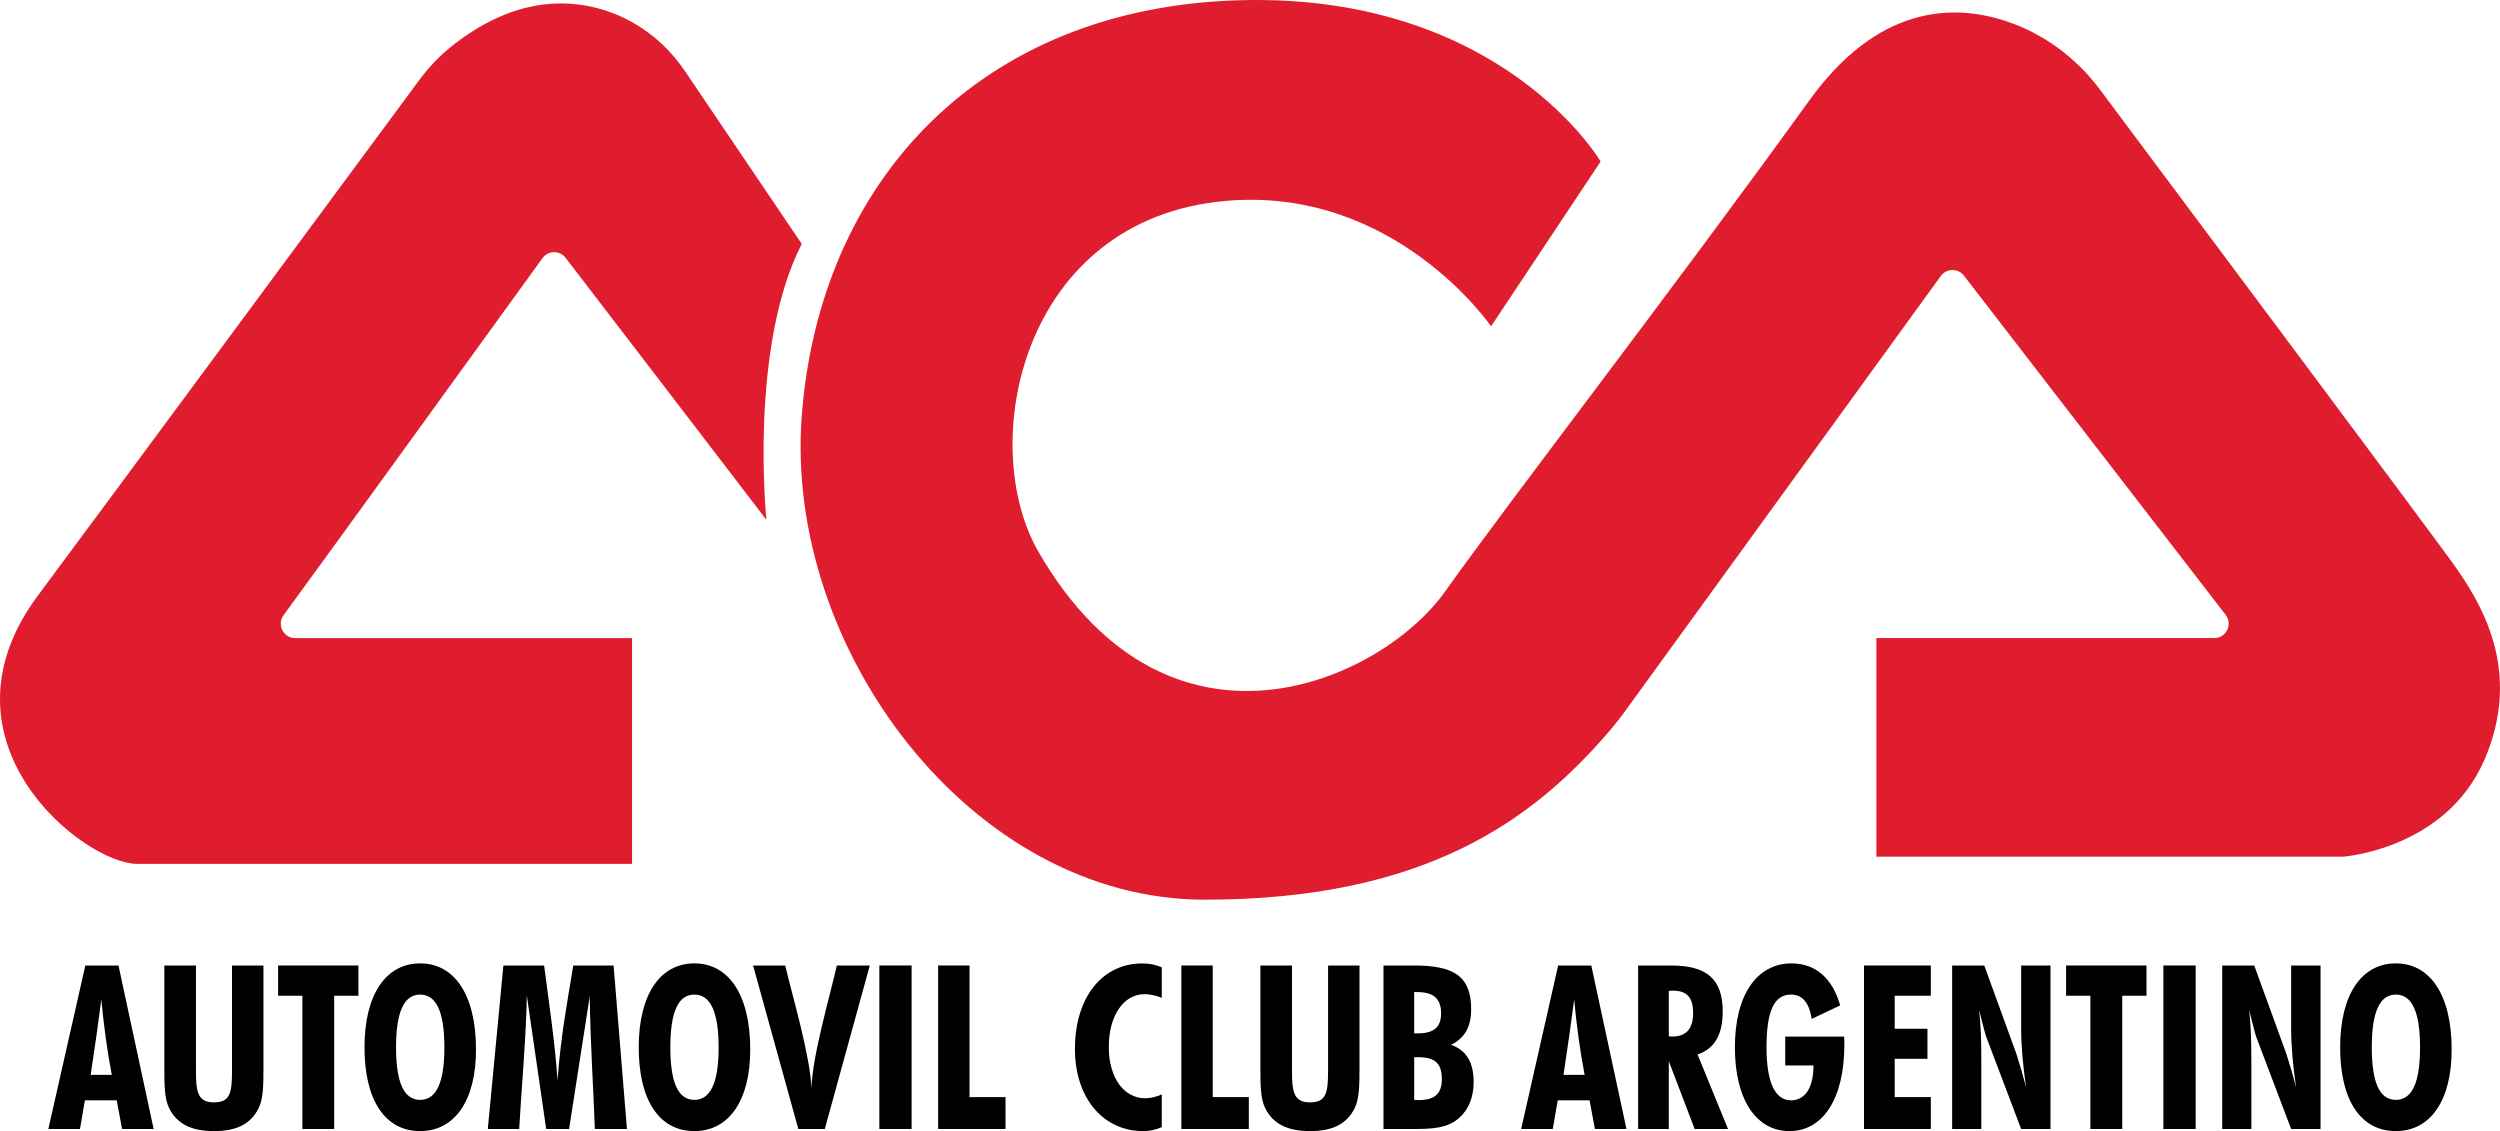
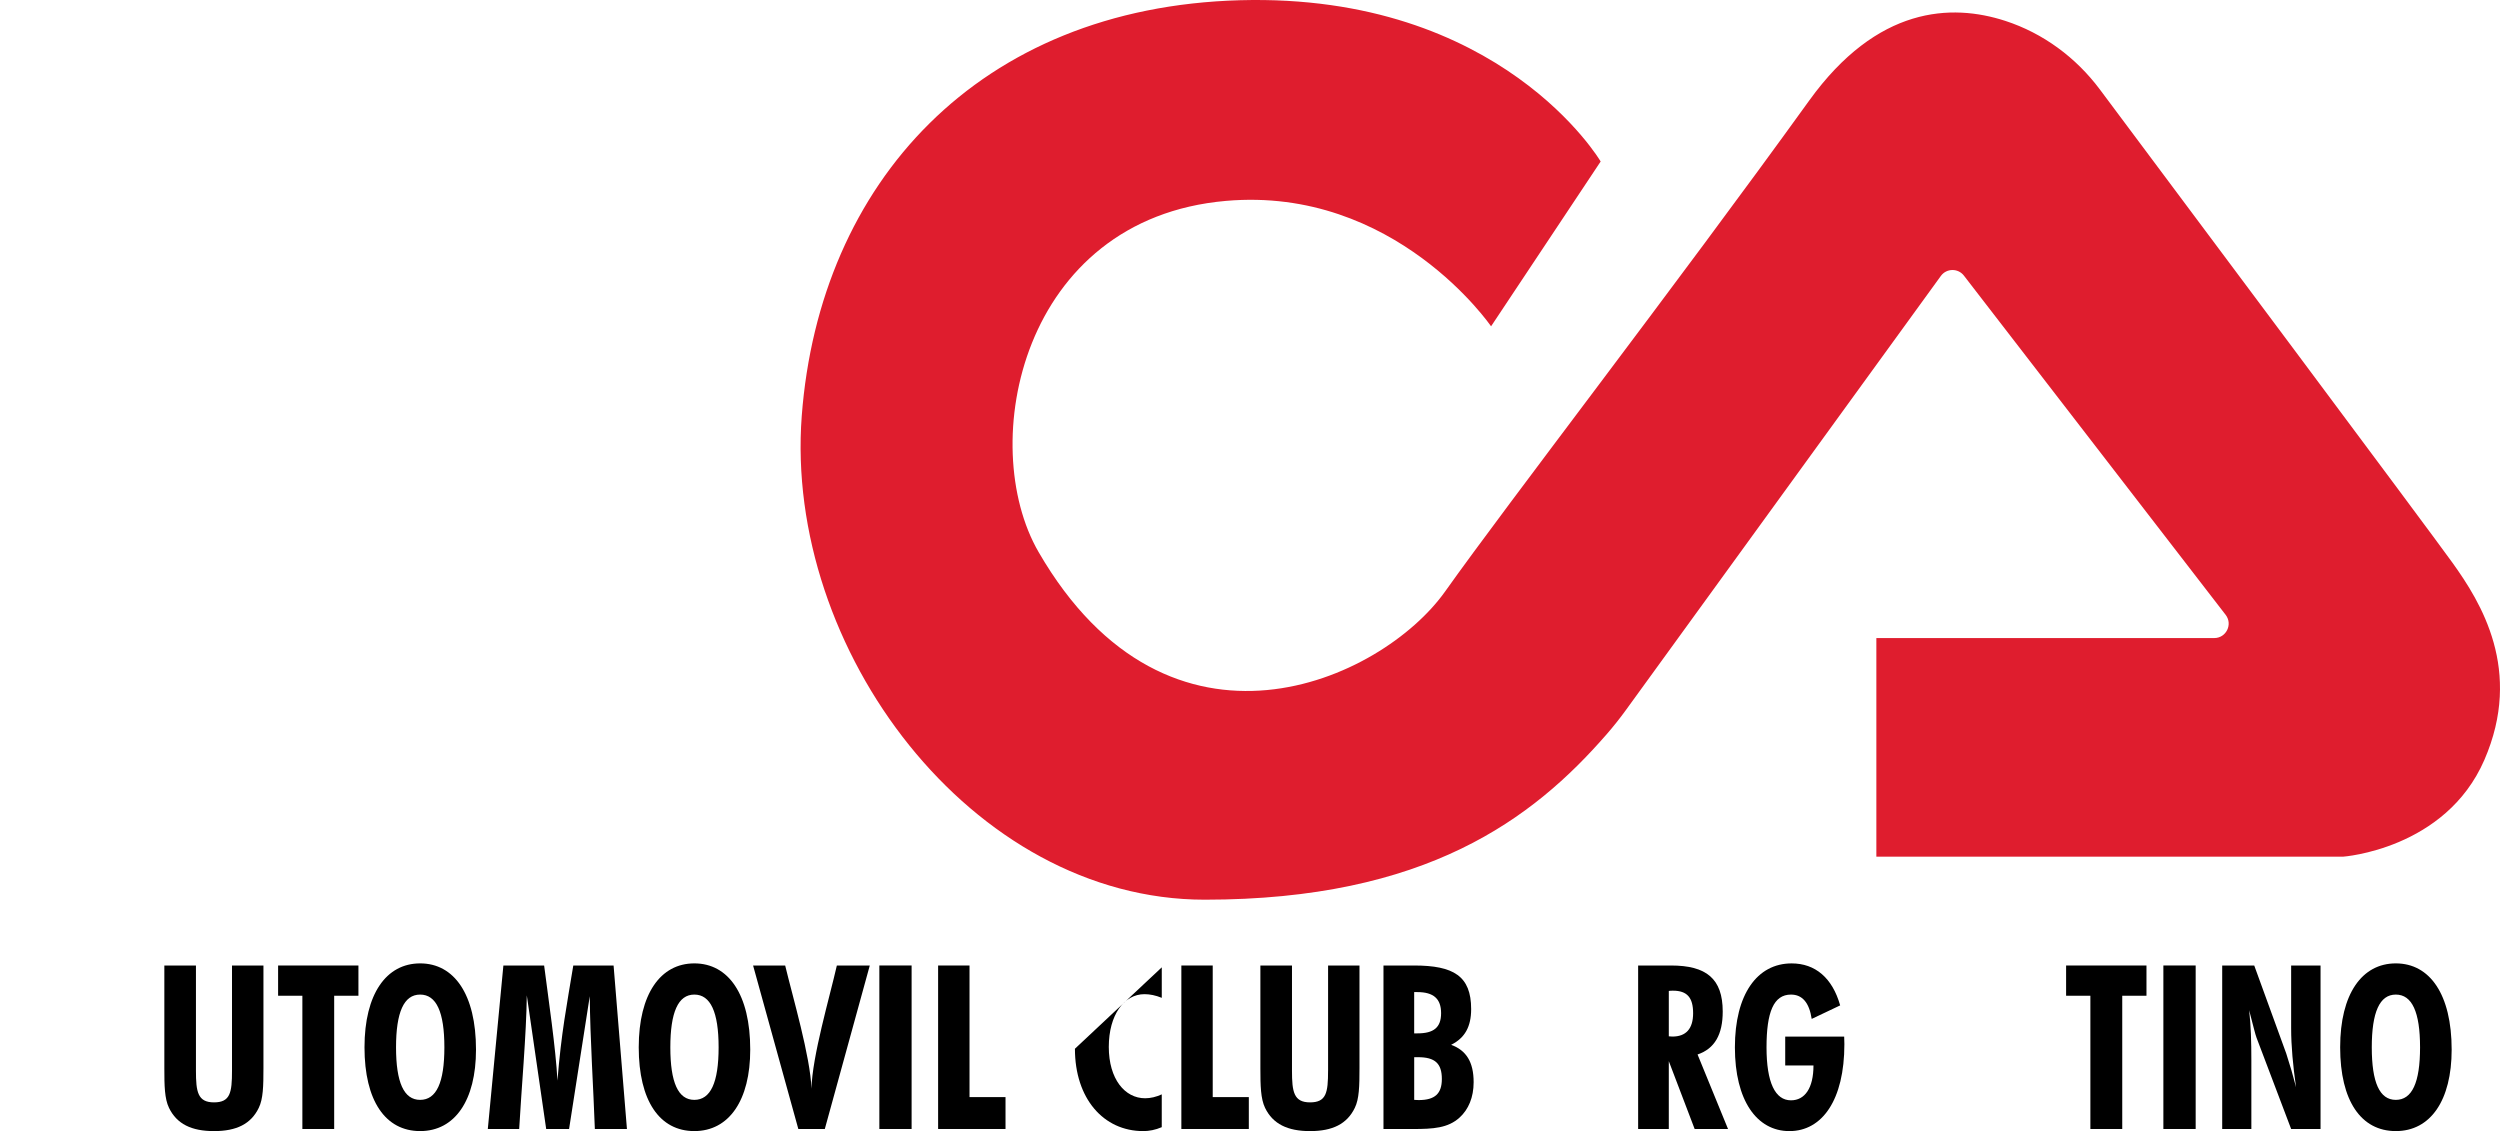
<svg xmlns="http://www.w3.org/2000/svg" viewBox="0 0 1227.78 555.5" height="555.5" width="1227.78" data-name="Layer 1" id="Layer_1">
  <defs>
    <style>
      .cls-1 {
        fill: #df1d2e;
        fill-rule: evenodd;
      }

      .cls-1, .cls-2 {
        stroke-width: 0px;
      }
    </style>
  </defs>
  <g>
-     <path d="M41.91,474.17l-18.17,80.3h15.54l2.41-14.09h15.63l2.63,14.09h15.51l-17.26-80.3h-16.29ZM44.53,527.88c1.97-12.84,3.72-25.23,5.24-37.04,1.19,12.71,2.84,25.12,5.14,37.04h-10.38Z" class="cls-2" />
    <path d="M113.94,474.17v51.68c0,10.8-.86,15.54-8.85,15.54s-8.86-5.16-8.86-15.54v-51.68h-15.52v50.45c0,8.56.1,14.98,2.3,19.49,3.83,7.89,11.04,11.39,22.09,11.39s18.14-3.5,21.97-11.39c2.18-4.4,2.31-10.82,2.31-19.49v-50.45s-15.43,0-15.43,0Z" class="cls-2" />
    <polygon points="136.58 489.02 148.5 489.02 148.5 554.46 164.12 554.46 164.12 489.02 176.03 489.02 176.03 474.17 136.58 474.17 136.58 489.02" class="cls-2" />
    <path d="M206.34,473.13c-16.61,0-27.33,14.97-27.33,41.23s10.28,41.13,27.33,41.13,27.43-15.11,27.43-40c0-27.15-10.71-42.36-27.43-42.36ZM206.33,540.16c-7.98,0-11.83-8.56-11.83-25.8s3.85-25.91,11.83-25.91,11.91,8.56,11.91,25.91-3.92,25.8-11.91,25.8Z" class="cls-2" />
    <path d="M281.55,474.17c-3.23,19.78-5.9,33.03-7.78,56.52-.8-15.72-4.51-40.65-6.54-56.52h-20.01l-7.65,80.3h0s15.41,0,15.41,0c1.02-18.6,3.56-46.92,3.74-65.65l9.52,65.65h11.24l10.16-65.22c.17,20.59,1.82,45.85,2.5,65.22h15.76l-6.56-80.3h-19.78Z" class="cls-2" />
    <path d="M340.99,473.13c-16.59,0-27.3,14.97-27.3,41.23s10.26,41.13,27.3,41.13,27.46-15.11,27.46-40c0-27.15-10.71-42.36-27.46-42.36ZM340.99,540.16c-7.95,0-11.78-8.56-11.78-25.8s3.83-25.91,11.78-25.91,11.93,8.56,11.93,25.91-3.96,25.8-11.93,25.8Z" class="cls-2" />
    <path d="M410.99,474.17c-3.55,15.59-12.13,44.69-12.46,60.47-.57-15.78-9.19-44.91-12.92-60.47h-15.76l22.22,80.3h13l22.09-80.3h-16.16Z" class="cls-2" />
    <path d="M431.86,554.46h15.84v-80.3h-15.84v80.3Z" class="cls-2" />
    <polygon points="476.14 474.17 460.72 474.17 460.72 554.46 493.82 554.46 493.82 538.8 476.14 538.8 476.14 474.17" class="cls-2" />
    <g>
-       <path d="M527.91,515.05c0,24.46,14.01,40.45,33.57,40.45,2.87-.01,5.9-.57,9.07-1.93h0v-16.11c-2.74,1.25-5.45,1.91-8.18,1.91-9.96,0-17.83-9.45-17.83-25.21s7.55-25.91,17.51-25.91c2.71,0,5.47.57,8.51,1.8v-14.98c-3.07-1.32-6.39-1.97-9.73-1.91-19.13,0-32.9,16.23-32.9,41.89Z" class="cls-2" />
+       <path d="M527.91,515.05c0,24.46,14.01,40.45,33.57,40.45,2.87-.01,5.9-.57,9.07-1.93h0v-16.11c-2.74,1.25-5.45,1.91-8.18,1.91-9.96,0-17.83-9.45-17.83-25.21s7.55-25.91,17.51-25.91c2.71,0,5.47.57,8.51,1.8v-14.98Z" class="cls-2" />
      <polygon points="595.58 474.17 580.18 474.17 580.18 554.46 613.31 554.46 613.31 538.8 595.58 538.8 595.58 474.17" class="cls-2" />
      <path d="M652.23,525.85c0,10.8-.86,15.54-8.85,15.54s-8.87-5.16-8.87-15.54v-51.68h-15.52v50.45c0,8.56.13,14.98,2.31,19.49,3.83,7.89,11.05,11.39,22.09,11.39s18.13-3.5,21.96-11.39c2.18-4.4,2.31-10.82,2.31-19.49v-50.45h-15.42v51.68Z" class="cls-2" />
      <path d="M712.67,513.12c6.76-3.37,9.83-8.91,9.83-17.56,0-16.23-8.64-21.39-27.99-21.39h-15.07v80.3h.01s14.41,0,14.41,0c10.05,0,17.28-.45,22.97-5.64,4.36-3.96,6.89-9.92,6.89-17.34,0-9.92-3.62-15.65-11.05-18.37ZM694.52,507.49h0v-20.26h1.52c8,0,11.7,3.27,11.7,10.36s-3.7,9.91-11.58,9.91h-1.63ZM696.73,540.26c-.79,0-1.44-.1-2.2-.1v-20.96h1.88c8.29,0,11.7,3.03,11.7,10.7,0,7.21-3.42,10.36-11.37,10.36Z" class="cls-2" />
    </g>
    <g>
-       <path d="M765.22,474.17l-18.16,80.3h15.52l2.44-14.09h15.63l2.63,14.09h15.5l-17.28-80.3h-16.29ZM767.85,527.88c1.97-12.84,3.72-25.23,5.24-37.04,1.19,12.71,2.84,25.12,5.14,37.04h-10.38Z" class="cls-2" />
      <path d="M846.05,496.79c0-16.21-8.11-22.62-25.38-22.62h-16.16v80.3h15.06v-33.33l12.7,33.33h16.39l-14.97-36.6c8.4-2.83,12.36-9.81,12.36-21.08ZM821.32,509.07c-.54,0-1.19-.12-1.75-.12v-22.29c.77-.12,1.41-.12,2.08-.12,6.89,0,9.86,3.37,9.86,11.04s-3.5,11.49-10.18,11.49Z" class="cls-2" />
      <path d="M876.74,509.07h0v14.19h13.88c0,11.15-4.25,17.12-11.05,17.12-7.76,0-12.01-8.68-12.01-26.02s3.5-25.91,12.01-25.91c5.58,0,8.96,3.96,10.18,11.95l13.98-6.64c-3.83-13.51-12.23-20.62-23.84-20.62-16.95,0-27.86,15.21-27.86,41.23s10.71,41.13,26.77,41.13,27-15.23,27-42.71c0-1.23-.1-2.48-.1-3.71h-28.96Z" class="cls-2" />
-       <polygon points="915.44 554.46 948.25 554.46 948.25 538.8 930.51 538.8 930.51 519.99 946.6 519.99 946.6 505.24 930.51 505.24 930.51 489.02 948.25 489.02 948.25 474.17 915.44 474.17 915.44 554.46" class="cls-2" />
-       <path d="M992.62,505.02c0,8.68.86,18.24,2.41,28.94-1.44-5.56-3.05-11.07-4.81-16.54l-15.73-43.25h-15.76v80.3h14.32v-33.79c0-9-.21-17.24-1.09-24.56,1.95,7.55,3.06,12.05,3.62,13.4l17.04,44.95h14.41v-80.3h-14.41v30.85Z" class="cls-2" />
      <polygon points="1014.69 474.17 1014.69 489.02 1026.61 489.02 1026.61 554.46 1042.26 554.46 1042.26 489.02 1054.16 489.02 1054.16 474.17 1014.69 474.17" class="cls-2" />
      <path d="M1062.46,554.46h15.86v-80.3h-15.86v80.3Z" class="cls-2" />
      <path d="M1125.21,505.02c0,8.68.88,18.24,2.41,28.94-1.42-5.56-3.02-11.08-4.81-16.54l-15.73-43.25h-15.73v80.3h14.32v-33.79c0-9-.23-17.24-1.09-24.56,1.97,7.55,3.06,12.05,3.59,13.4l17.04,44.95h14.44v-80.3h-14.44v30.85Z" class="cls-2" />
      <path d="M1176.61,473.13c-16.61,0-27.33,14.97-27.33,41.23s10.26,41.13,27.33,41.13,27.43-15.11,27.43-40c0-27.15-10.71-42.36-27.43-42.36ZM1176.61,540.16c-7.98,0-11.8-8.56-11.8-25.8s3.83-25.91,11.8-25.91,11.91,8.56,11.91,25.91-3.93,25.8-11.91,25.8Z" class="cls-2" />
    </g>
  </g>
  <g>
-     <path d="M139.27,302.12c32.17-43.97,98.3-135.6,127.17-175.36,2.78-3.82,8.44-3.9,11.32-.16,28.91,37.6,98.63,128.7,98.63,128.7,0,0-8.68-84.48,17.36-135.52l-57.38-84.89c-9.83-14.54-24.28-25.5-41.14-30.38C276.24-.99,250.68-.18,221.94,22.61c-6.11,4.84-11.49,10.55-16.12,16.82-29.07,39.34-161.49,218.56-187.05,252.83-53.81,72.16,22.57,132,48.61,132h243.04v-110.88h-165.45c-5.79,0-9.13-6.58-5.71-11.25Z" class="cls-1" />
    <path d="M1087.45,313.37h-165.95v107.36h229.16s50.34-3.52,69.44-47.52c19.09-44-1.74-77.43-15.63-96.79-11.93-16.64-138.01-185.38-173.2-232.48-11.72-15.69-27.87-27.65-46.49-33.7-26.37-8.56-62.8-7.27-96.26,39.15-65.97,91.51-147.56,197.1-178.81,241.1-31.25,44-135.41,91.52-199.64-19.36-30.62-52.85-8.68-163.67,92.01-172.47,83.04-7.26,130.2,61.6,130.2,61.6l53.82-80.95S737.48-3.41,609.02.11c-128.46,3.52-206.58,89.76-215.27,204.15-8.68,114.4,83.33,237.59,197.91,237.59,108.69,0,161.14-39.59,197.37-81.22,3.35-3.85,6.52-7.84,9.52-11.98l154.62-213.12c2.77-3.82,8.44-3.91,11.33-.17l128.55,166.6c3.59,4.65.27,11.4-5.6,11.4Z" class="cls-1" />
  </g>
</svg>